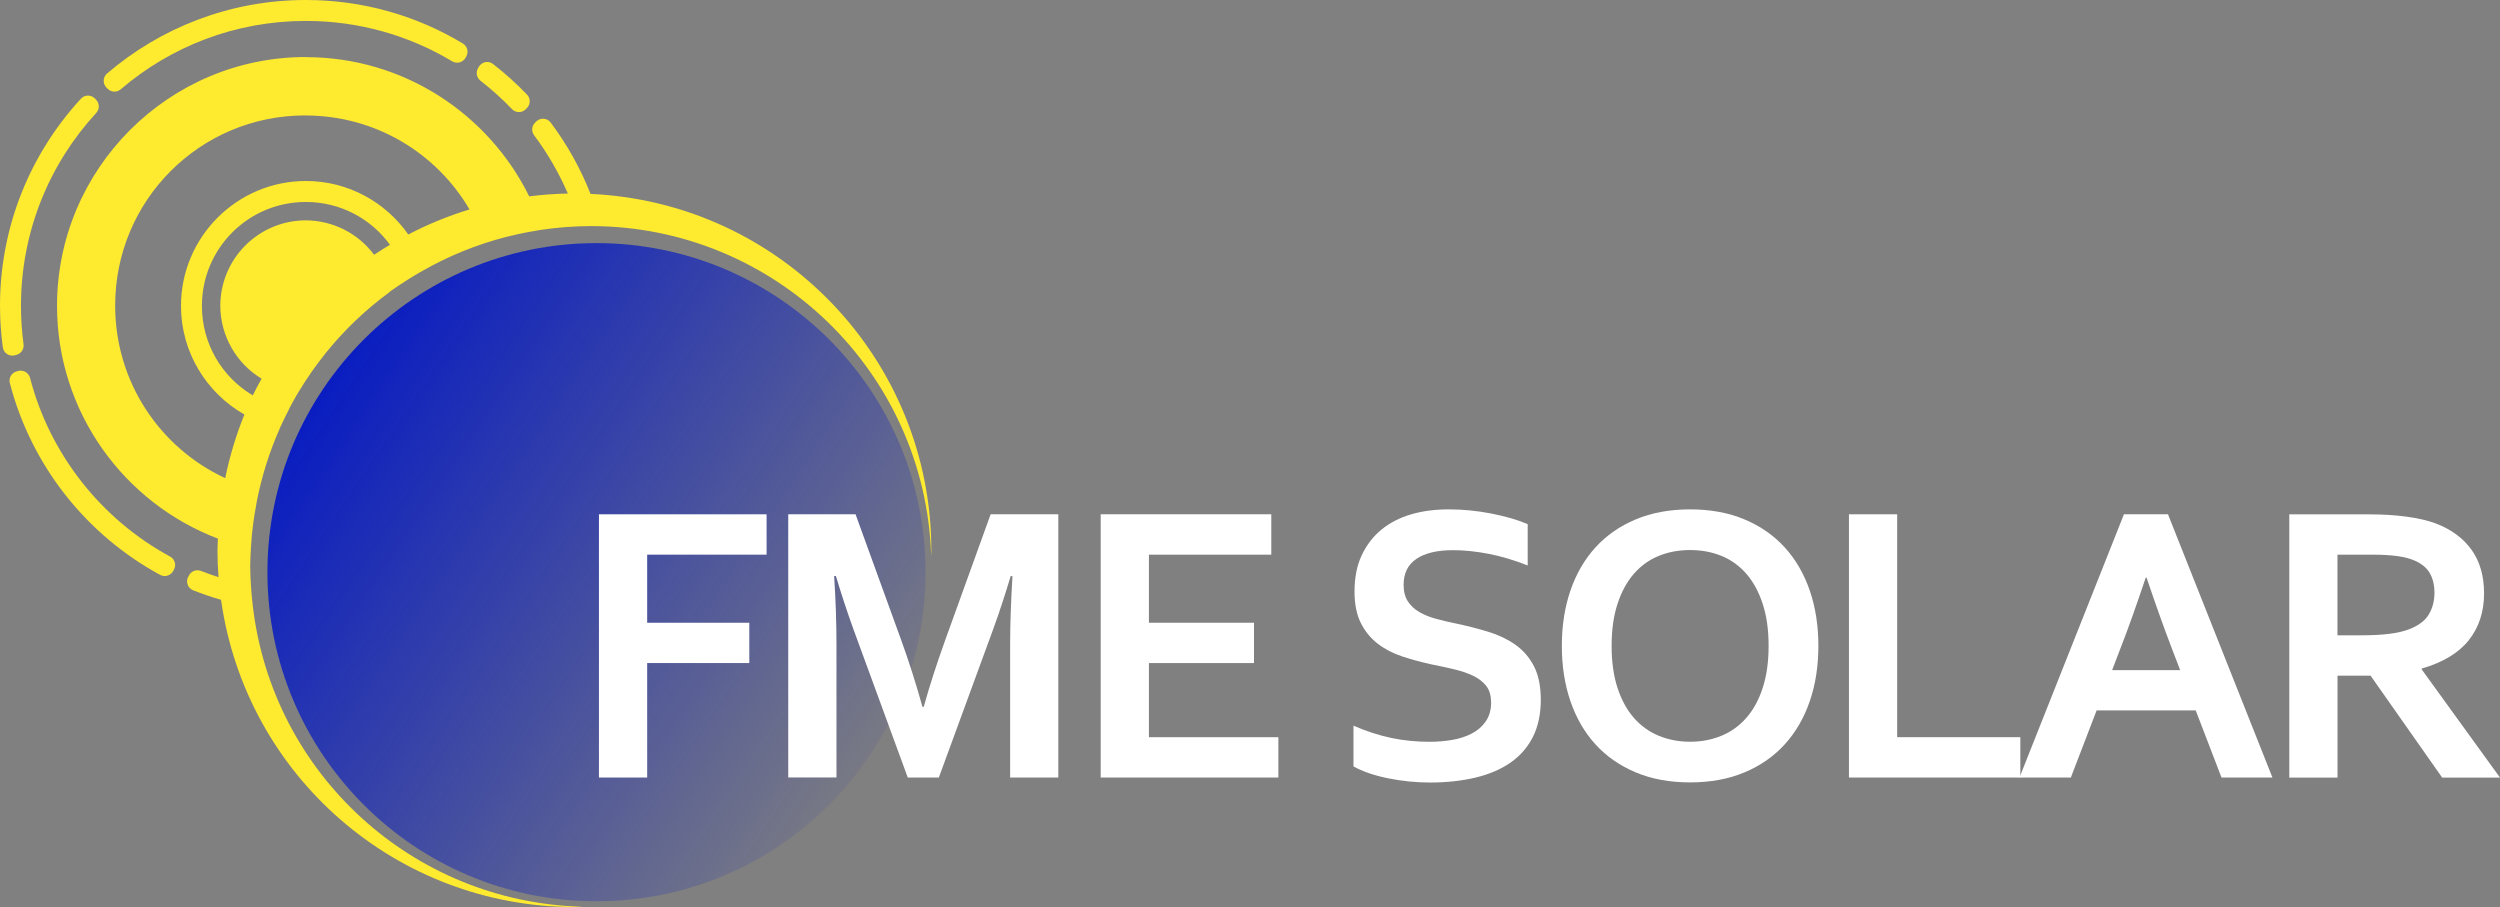
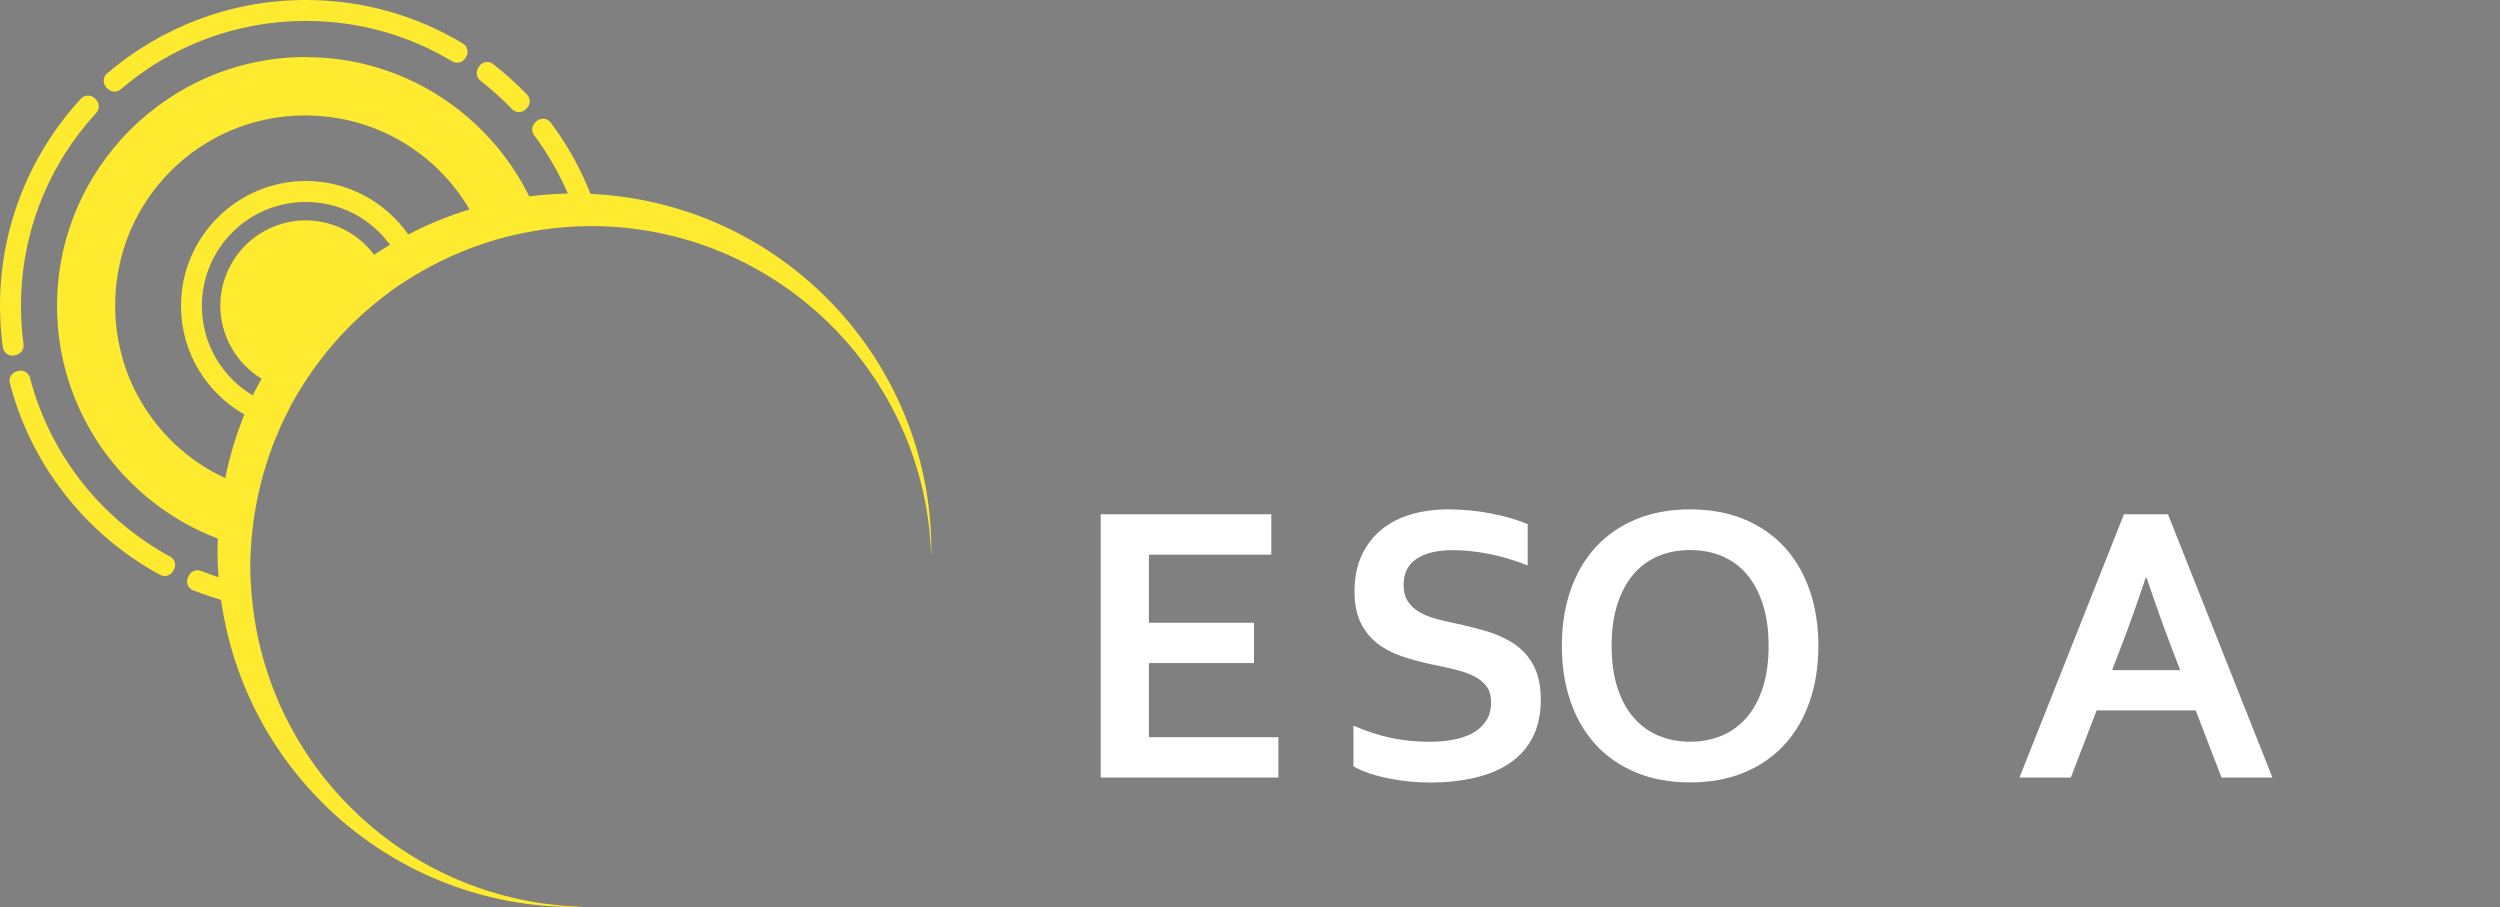
<svg xmlns="http://www.w3.org/2000/svg" id="Layer_2" viewBox="0 0 406.38 147.45">
  <rect x="0" y="0" width="406.38" height="147.45" fill="#808080" stroke="none" />
  <defs>
    <style>.cls-1{fill:#feea2f;}.cls-2{fill:url(#linear-gradient);}.cls-3{isolation:isolate;}.cls-4{fill:#fff;}</style>
    <linearGradient id="linear-gradient" x1="-752.58" y1="912.76" x2="-716.29" y2="888.46" gradientTransform="translate(2173.99 2642.68) scale(2.83 -2.83)" gradientUnits="userSpaceOnUse">
      <stop offset="0" stop-color="#0015c6" />
      <stop offset="1" stop-color="#0015c6" stop-opacity="0" />
    </linearGradient>
  </defs>
  <g id="svg5572">
    <path id="path3442-0-4-0-8-8-9-3" class="cls-1" d="M49.72,0c-12.33,0-23.63,4.51-32.32,11.95-.65.56-.73,1.54-.17,2.2.03.03.05.06.08.09l.2.2c.58.57,1.5.61,2.11.08C27.72,7.58,38.23,3.4,49.72,3.4c8.71,0,16.84,2.4,23.79,6.57.74.44,1.7.2,2.14-.53,0,0,0,0,0-.01l.14-.24c.43-.74.18-1.68-.55-2.12C67.79,2.58,59.05,0,49.72,0h0ZM49.72,9.27c-22.29,0-40.45,18.16-40.45,40.45,0,17.26,10.89,32.04,26.15,37.83-.03.62-.06,1.25-.07,1.87,0,1.47.06,2.93.17,4.4-.96-.31-1.91-.65-2.84-1.01-.17-.07-.35-.1-.54-.11-.57-.01-1.1.28-1.38.77l-.14.25c-.43.74-.18,1.7.56,2.13.07.04.14.07.21.1,1.48.59,2.99,1.1,4.54,1.55,4.03,28.63,28.52,49.93,57.44,49.94.44-.01.89-.03,1.33-.05-27.59-.69-50.45-21.58-53.62-48.99-.12-1.03-.22-2.06-.28-3.1-.07-1.07-.12-2.14-.13-3.21.01-1.01.05-2.01.12-3.01.05-.86.11-1.71.2-2.57.02-.13.03-.26.05-.39.17-1.56.41-3.11.71-4.65.8-4.09,2.06-8.07,3.75-11.88v-.03c.49-1.06.99-2.11,1.53-3.14,0,0-.01,0-.02,0,.5-.97,1.04-1.92,1.6-2.85,0,0,0,0,.01,0,.62-1.02,1.26-2.02,1.94-2.99.02-.04.05-.07.07-.11.63-.9,1.29-1.78,1.97-2.64.12-.15.23-.3.35-.45.68-.84,1.39-1.67,2.11-2.47.11-.12.21-.23.32-.34.77-.84,1.56-1.65,2.38-2.43,1.77-1.69,3.65-3.27,5.63-4.71,0-.01,0-.02,0-.04.88-.63,1.78-1.23,2.7-1.81.84-.54,1.69-1.05,2.56-1.54,4.28-2.44,8.86-4.3,13.63-5.53.64-.16,1.28-.31,1.93-.45.72-.16,1.45-.3,2.18-.43.52-.1,1.05-.18,1.57-.27,2.67-.4,5.37-.6,8.07-.61,29.88,0,54.36,23.71,55.33,53.57.01-.29.02-.58.03-.88-.02-31.01-24.42-56.52-55.4-57.92-1.64-4.17-3.83-8.07-6.48-11.6-.27-.36-.69-.59-1.14-.62-.45-.03-.89.13-1.21.45l-.2.2c-.55.55-.61,1.42-.14,2.04,2.18,2.91,4.02,6.09,5.48,9.47-2.1.04-4.19.19-6.28.46-6.6-13.39-20.39-22.63-36.29-22.63h0ZM78.89,10.1c-.44.09-.82.36-1.05.75l-.14.24c-.39.68-.22,1.54.39,2.02,1.82,1.42,3.55,2.96,5.14,4.63.6.62,1.58.64,2.2.05,0,0,.02-.02.03-.03l.19-.19c.6-.6.61-1.57.03-2.18-1.72-1.8-3.57-3.46-5.54-4.99-.36-.28-.81-.39-1.26-.3h0ZM14.27,15.54c-.42,0-.83.19-1.11.5C4.99,24.9,0,36.74,0,49.72c0,2.29.16,4.54.46,6.74.12.85.9,1.45,1.76,1.33.06,0,.13-.02.19-.04l.27-.07c.76-.2,1.25-.94,1.15-1.72-.28-2.04-.42-4.13-.42-6.24,0-12.11,4.64-23.12,12.24-31.37.56-.61.54-1.56-.04-2.15l-.19-.2c-.3-.3-.71-.47-1.14-.46h0ZM49.64,18.77c11.4,0,21.32,6.12,26.68,15.27-3.43,1.05-6.77,2.41-9.95,4.08-3.67-5.25-9.77-8.7-16.65-8.7-11.19,0-20.3,9.11-20.3,20.3,0,7.56,4.16,14.17,10.31,17.66-1.36,3.34-2.4,6.81-3.12,10.34-10.58-4.9-17.89-15.59-17.89-28.05,0-17.12,13.79-30.91,30.91-30.91ZM49.72,32.83c5.63,0,10.61,2.74,13.67,6.96-.88.52-1.74,1.06-2.58,1.62-2.61-3.5-6.72-5.57-11.09-5.59-7.68,0-13.91,6.23-13.91,13.91.03,4.84,2.57,9.32,6.71,11.83-.5.89-.98,1.79-1.43,2.71-4.96-2.94-8.27-8.34-8.27-14.54,0-9.35,7.54-16.9,16.9-16.9h0ZM3.59,60.26c-.2-.03-.41-.02-.61.04l-.27.07c-.83.22-1.33,1.07-1.11,1.9,3.5,13.46,12.48,24.69,24.43,31.18.74.4,1.67.14,2.09-.59l.14-.24c.43-.75.18-1.7-.57-2.13-.01,0-.03-.02-.04-.02-11.13-6.04-19.51-16.52-22.77-29.05-.16-.61-.67-1.06-1.3-1.15h0Z" />
-     <circle id="path8540-2-8-9-2-5-9-2-0-7-8-5-0-0-1-9-7" class="cls-2" cx="96.96" cy="93.01" r="53.49" />
    <g class="cls-3">
-       <path class="cls-4" d="M105.2,126.39h-7.84v-42.79h27.25v6.56h-19.41v11.07h16.6v6.55h-16.6v18.61Z" />
-       <path class="cls-4" d="M150.15,114.91c.94-3.37,2.1-6.98,3.49-10.84l7.39-20.47h11v42.79h-7.83v-21.68c0-3.18.13-6.87.38-11.07h-.29c-.36,1.21-.79,2.58-1.28,4.09-.49,1.51-1,3.01-1.54,4.48l-8.86,24.18h-5.05l-8.86-24.18c-.53-1.47-1.04-2.96-1.54-4.48-.49-1.51-.92-2.88-1.28-4.09h-.29c.26,3.94.38,7.62.38,11.03v21.71h-7.84v-42.79h10.94l7.39,20.37c1.24,3.39,2.4,7.04,3.49,10.94h.19Z" />
-       <path class="cls-4" d="M186.76,119.83h21.04v6.56h-28.88v-42.79h27.73v6.56h-19.89v11.07h17.08v6.55h-17.08v12.06Z" />
+       <path class="cls-4" d="M186.76,119.83h21.04v6.56h-28.88v-42.79h27.73v6.56h-19.89v11.07h17.08v6.55h-17.08v12.06" />
      <path class="cls-4" d="M242.37,114.11c0-1.09-.27-1.97-.8-2.64-.53-.67-1.26-1.22-2.17-1.65-.92-.43-1.95-.77-3.09-1.04-1.14-.27-2.34-.53-3.6-.78-1.66-.36-3.25-.79-4.76-1.29-1.51-.5-2.85-1.19-4-2.08-1.15-.88-2.07-2.01-2.75-3.37-.68-1.36-1.02-3.07-1.02-5.12,0-2.26.39-4.23,1.18-5.9.79-1.67,1.86-3.06,3.21-4.16,1.35-1.1,2.94-1.92,4.77-2.46,1.82-.54,3.87-.82,6.16-.82s4.57.22,6.88.67,4.29,1.02,5.95,1.73v6.72c-2.22-.88-4.34-1.51-6.38-1.9-2.04-.39-3.95-.59-5.74-.59-2.58,0-4.57.47-5.96,1.41-1.4.94-2.09,2.35-2.09,4.22,0,1.09.23,1.98.69,2.69.46.7,1.08,1.29,1.87,1.74.79.46,1.69.83,2.72,1.1,1.02.28,2.11.53,3.26.77,1.81.38,3.54.83,5.2,1.33,1.65.5,3.12,1.2,4.4,2.09,1.28.9,2.29,2.06,3.04,3.5.75,1.44,1.12,3.28,1.12,5.52s-.43,4.3-1.28,5.98c-.85,1.68-2.06,3.08-3.63,4.17-1.57,1.1-3.47,1.91-5.71,2.45-2.24.53-4.69.8-7.36.8-2.32,0-4.61-.23-6.86-.69-2.25-.46-4.12-1.1-5.61-1.93v-6.62c2.11.92,4.17,1.58,6.17,2,2,.42,4.07.62,6.2.62,1.24,0,2.45-.1,3.65-.3,1.19-.2,2.26-.55,3.21-1.04.95-.49,1.71-1.16,2.29-2,.58-.84.86-1.88.86-3.12Z" />
      <path class="cls-4" d="M295.58,104.99c0,3.26-.46,6.25-1.39,8.97-.93,2.72-2.28,5.06-4.06,7.02-1.78,1.96-3.97,3.49-6.56,4.57-2.59,1.09-5.54,1.63-8.84,1.63s-6.25-.54-8.84-1.63c-2.59-1.09-4.78-2.61-6.56-4.57-1.78-1.96-3.13-4.3-4.06-7.02-.93-2.72-1.39-5.71-1.39-8.97s.46-6.25,1.39-8.97c.93-2.72,2.28-5.06,4.06-7.02,1.78-1.96,3.97-3.49,6.56-4.57,2.59-1.09,5.54-1.63,8.84-1.63s6.25.54,8.84,1.63c2.59,1.09,4.78,2.61,6.56,4.57,1.78,1.96,3.13,4.3,4.06,7.02s1.39,5.71,1.39,8.97ZM287.49,104.99c0-2.6-.32-4.88-.96-6.83-.64-1.95-1.52-3.58-2.65-4.88-1.13-1.3-2.47-2.27-4.03-2.91-1.56-.64-3.26-.96-5.12-.96s-3.56.32-5.12.96c-1.56.64-2.9,1.61-4.03,2.91-1.13,1.3-2.01,2.93-2.65,4.88-.64,1.95-.96,4.23-.96,6.83s.32,4.88.96,6.83c.64,1.95,1.52,3.57,2.65,4.86,1.13,1.29,2.47,2.26,4.03,2.91,1.56.65,3.26.98,5.12.98s3.56-.33,5.12-.98c1.56-.65,2.9-1.62,4.03-2.91,1.13-1.29,2.02-2.91,2.65-4.86.64-1.95.96-4.23.96-6.83Z" />
-       <path class="cls-4" d="M308.39,83.6v36.23h20.02v6.56h-27.86v-42.79h7.84Z" />
      <path class="cls-4" d="M356.92,115.48h-16.11l-4.19,10.91h-8.35l16.98-42.79h7.16l16.98,42.79h-8.28l-4.19-10.91ZM348.79,93.9c-1.5,4.48-2.83,8.22-4,11.22l-1.46,3.81h11.06l-1.46-3.81c-1.16-3.03-2.5-6.77-4-11.22h-.13Z" />
-       <path class="cls-4" d="M403.79,96.46c0,2.98-.83,5.52-2.48,7.6-1.65,2.08-4.21,3.62-7.66,4.62v.13l12.73,17.59h-9.4l-11.64-16.57h-5.37v16.57h-7.84v-42.79h13.02c2.15,0,4.16.12,6.01.37,1.85.25,3.44.61,4.76,1.1,2.51.96,4.46,2.38,5.82,4.27,1.36,1.89,2.05,4.26,2.05,7.12ZM383.83,103.27c1.79,0,3.31-.08,4.56-.24,1.25-.16,2.3-.4,3.15-.72,1.58-.6,2.67-1.41,3.28-2.45.61-1.03.91-2.22.91-3.57,0-1.15-.24-2.17-.72-3.05-.48-.88-1.3-1.58-2.45-2.09-.75-.34-1.68-.59-2.81-.75-1.13-.16-2.53-.24-4.19-.24h-5.6v13.11h3.87Z" />
    </g>
  </g>
</svg>